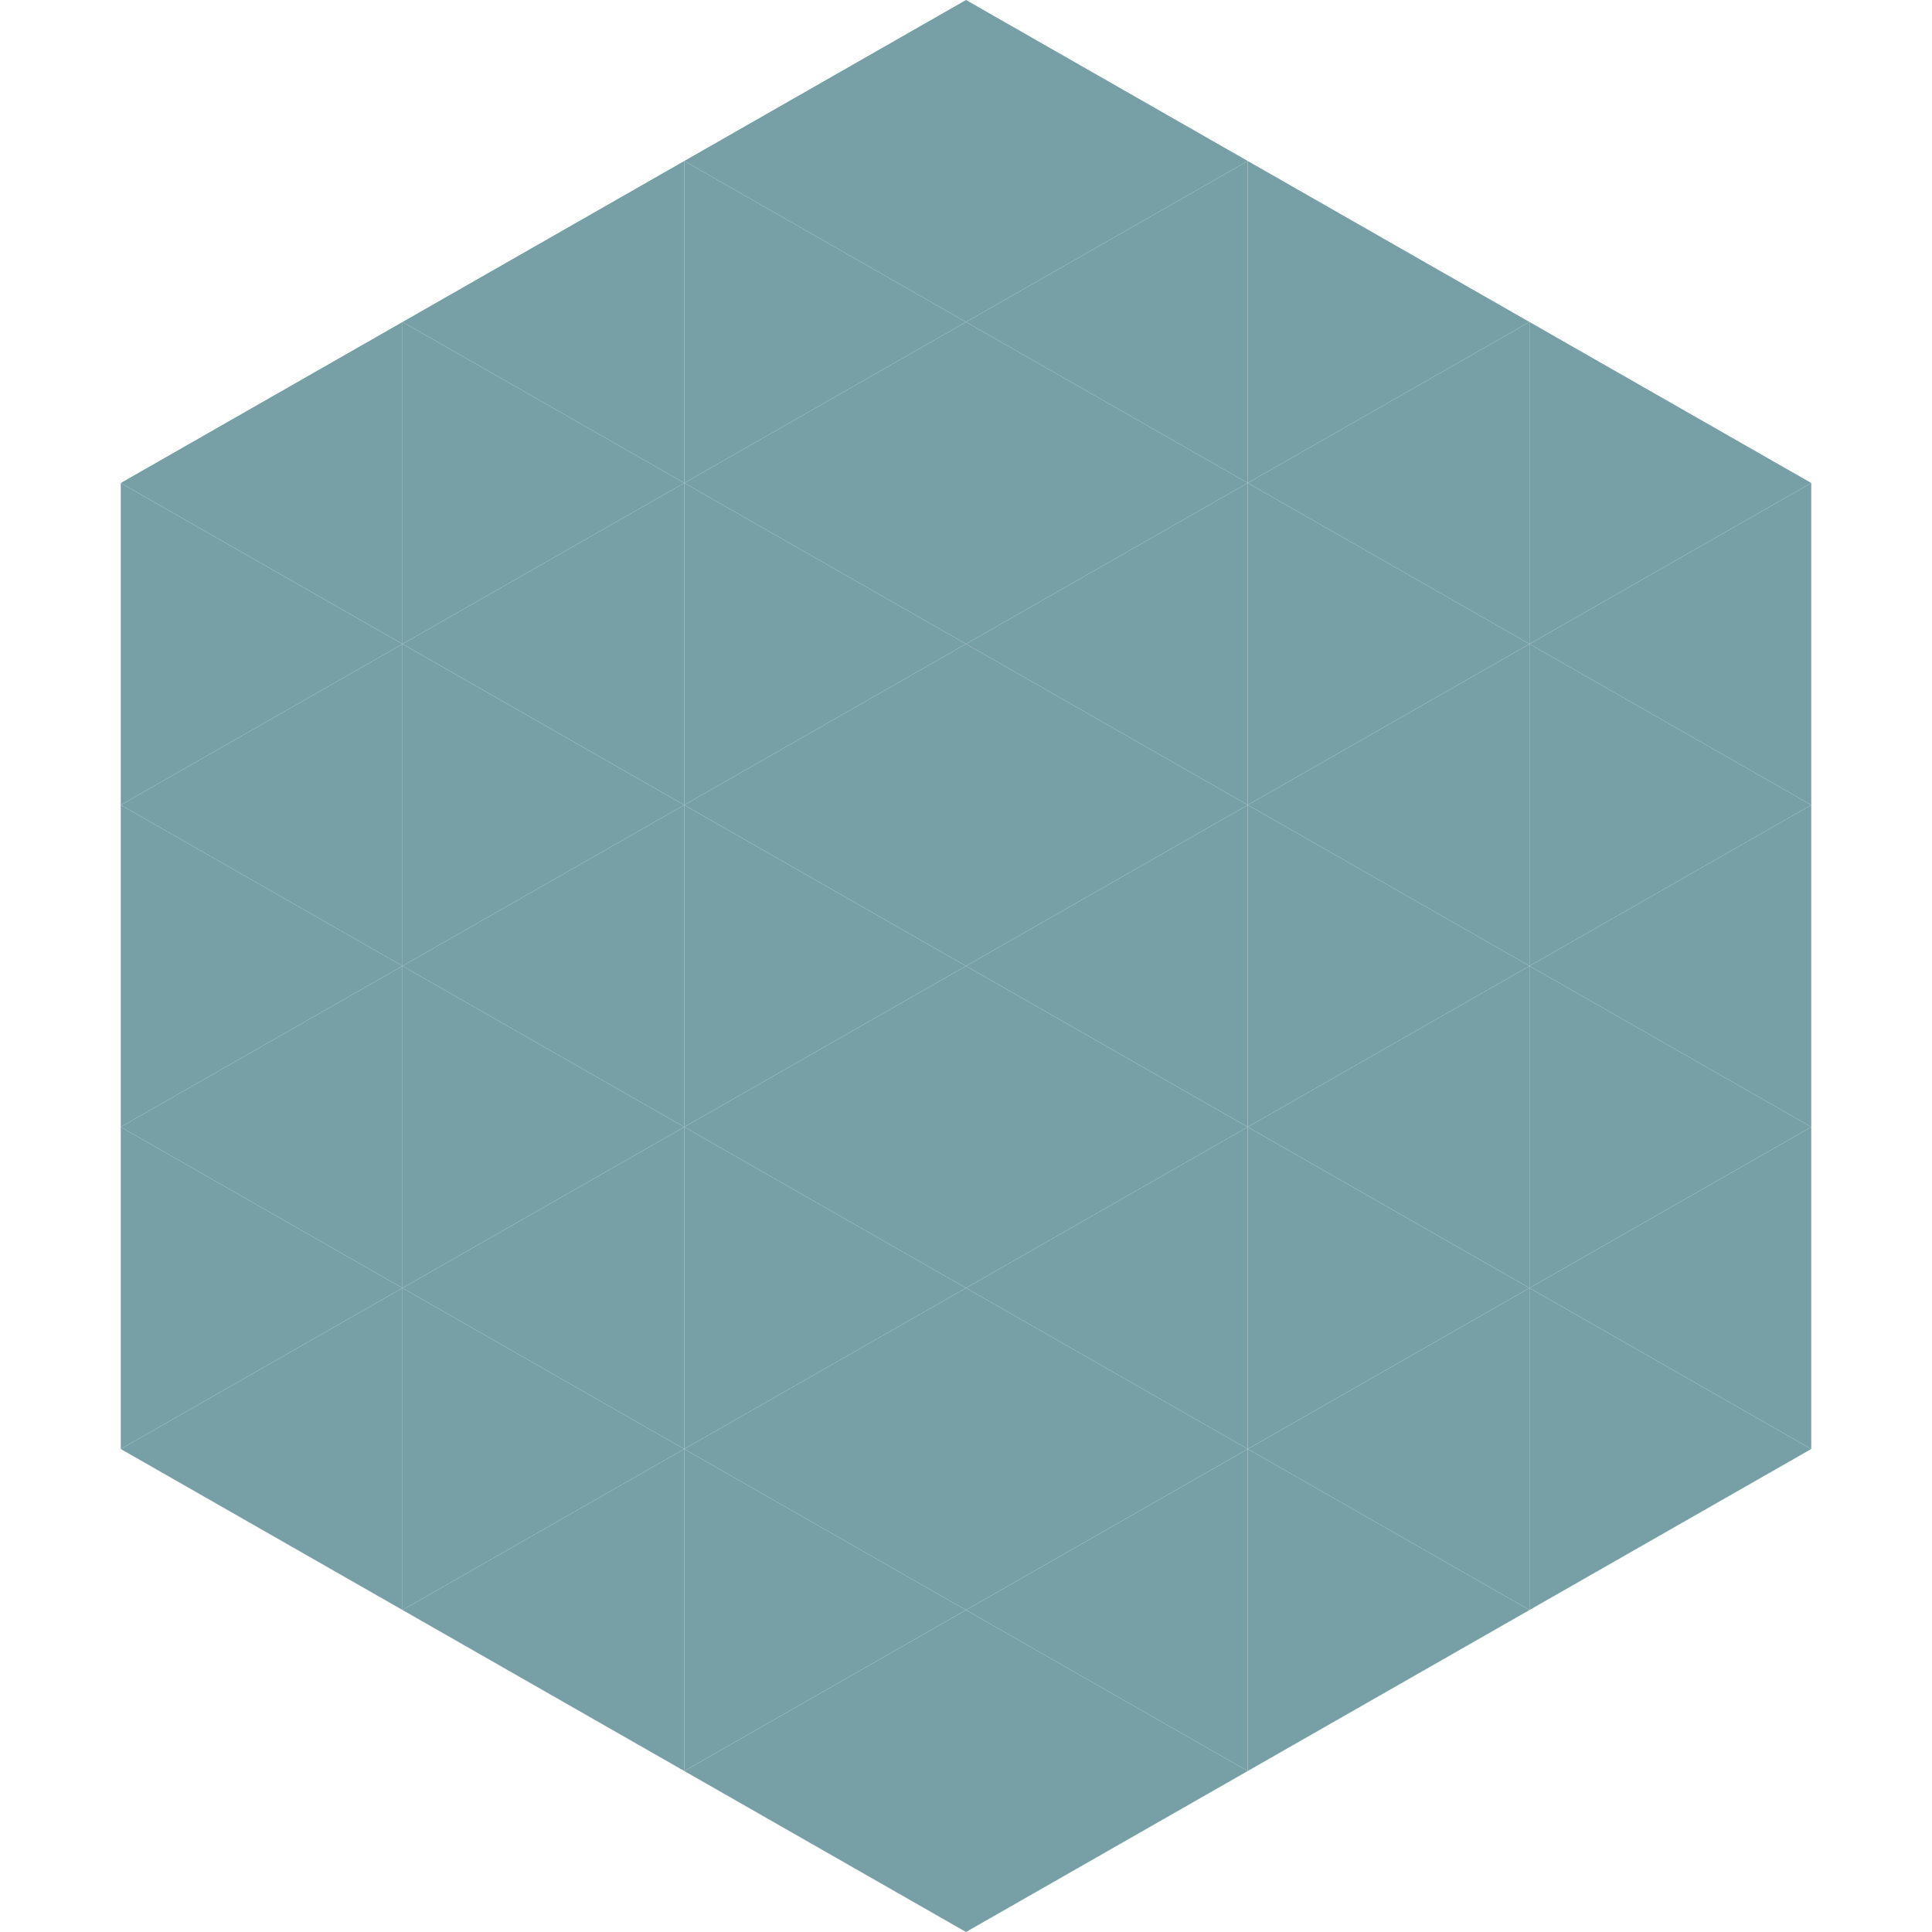
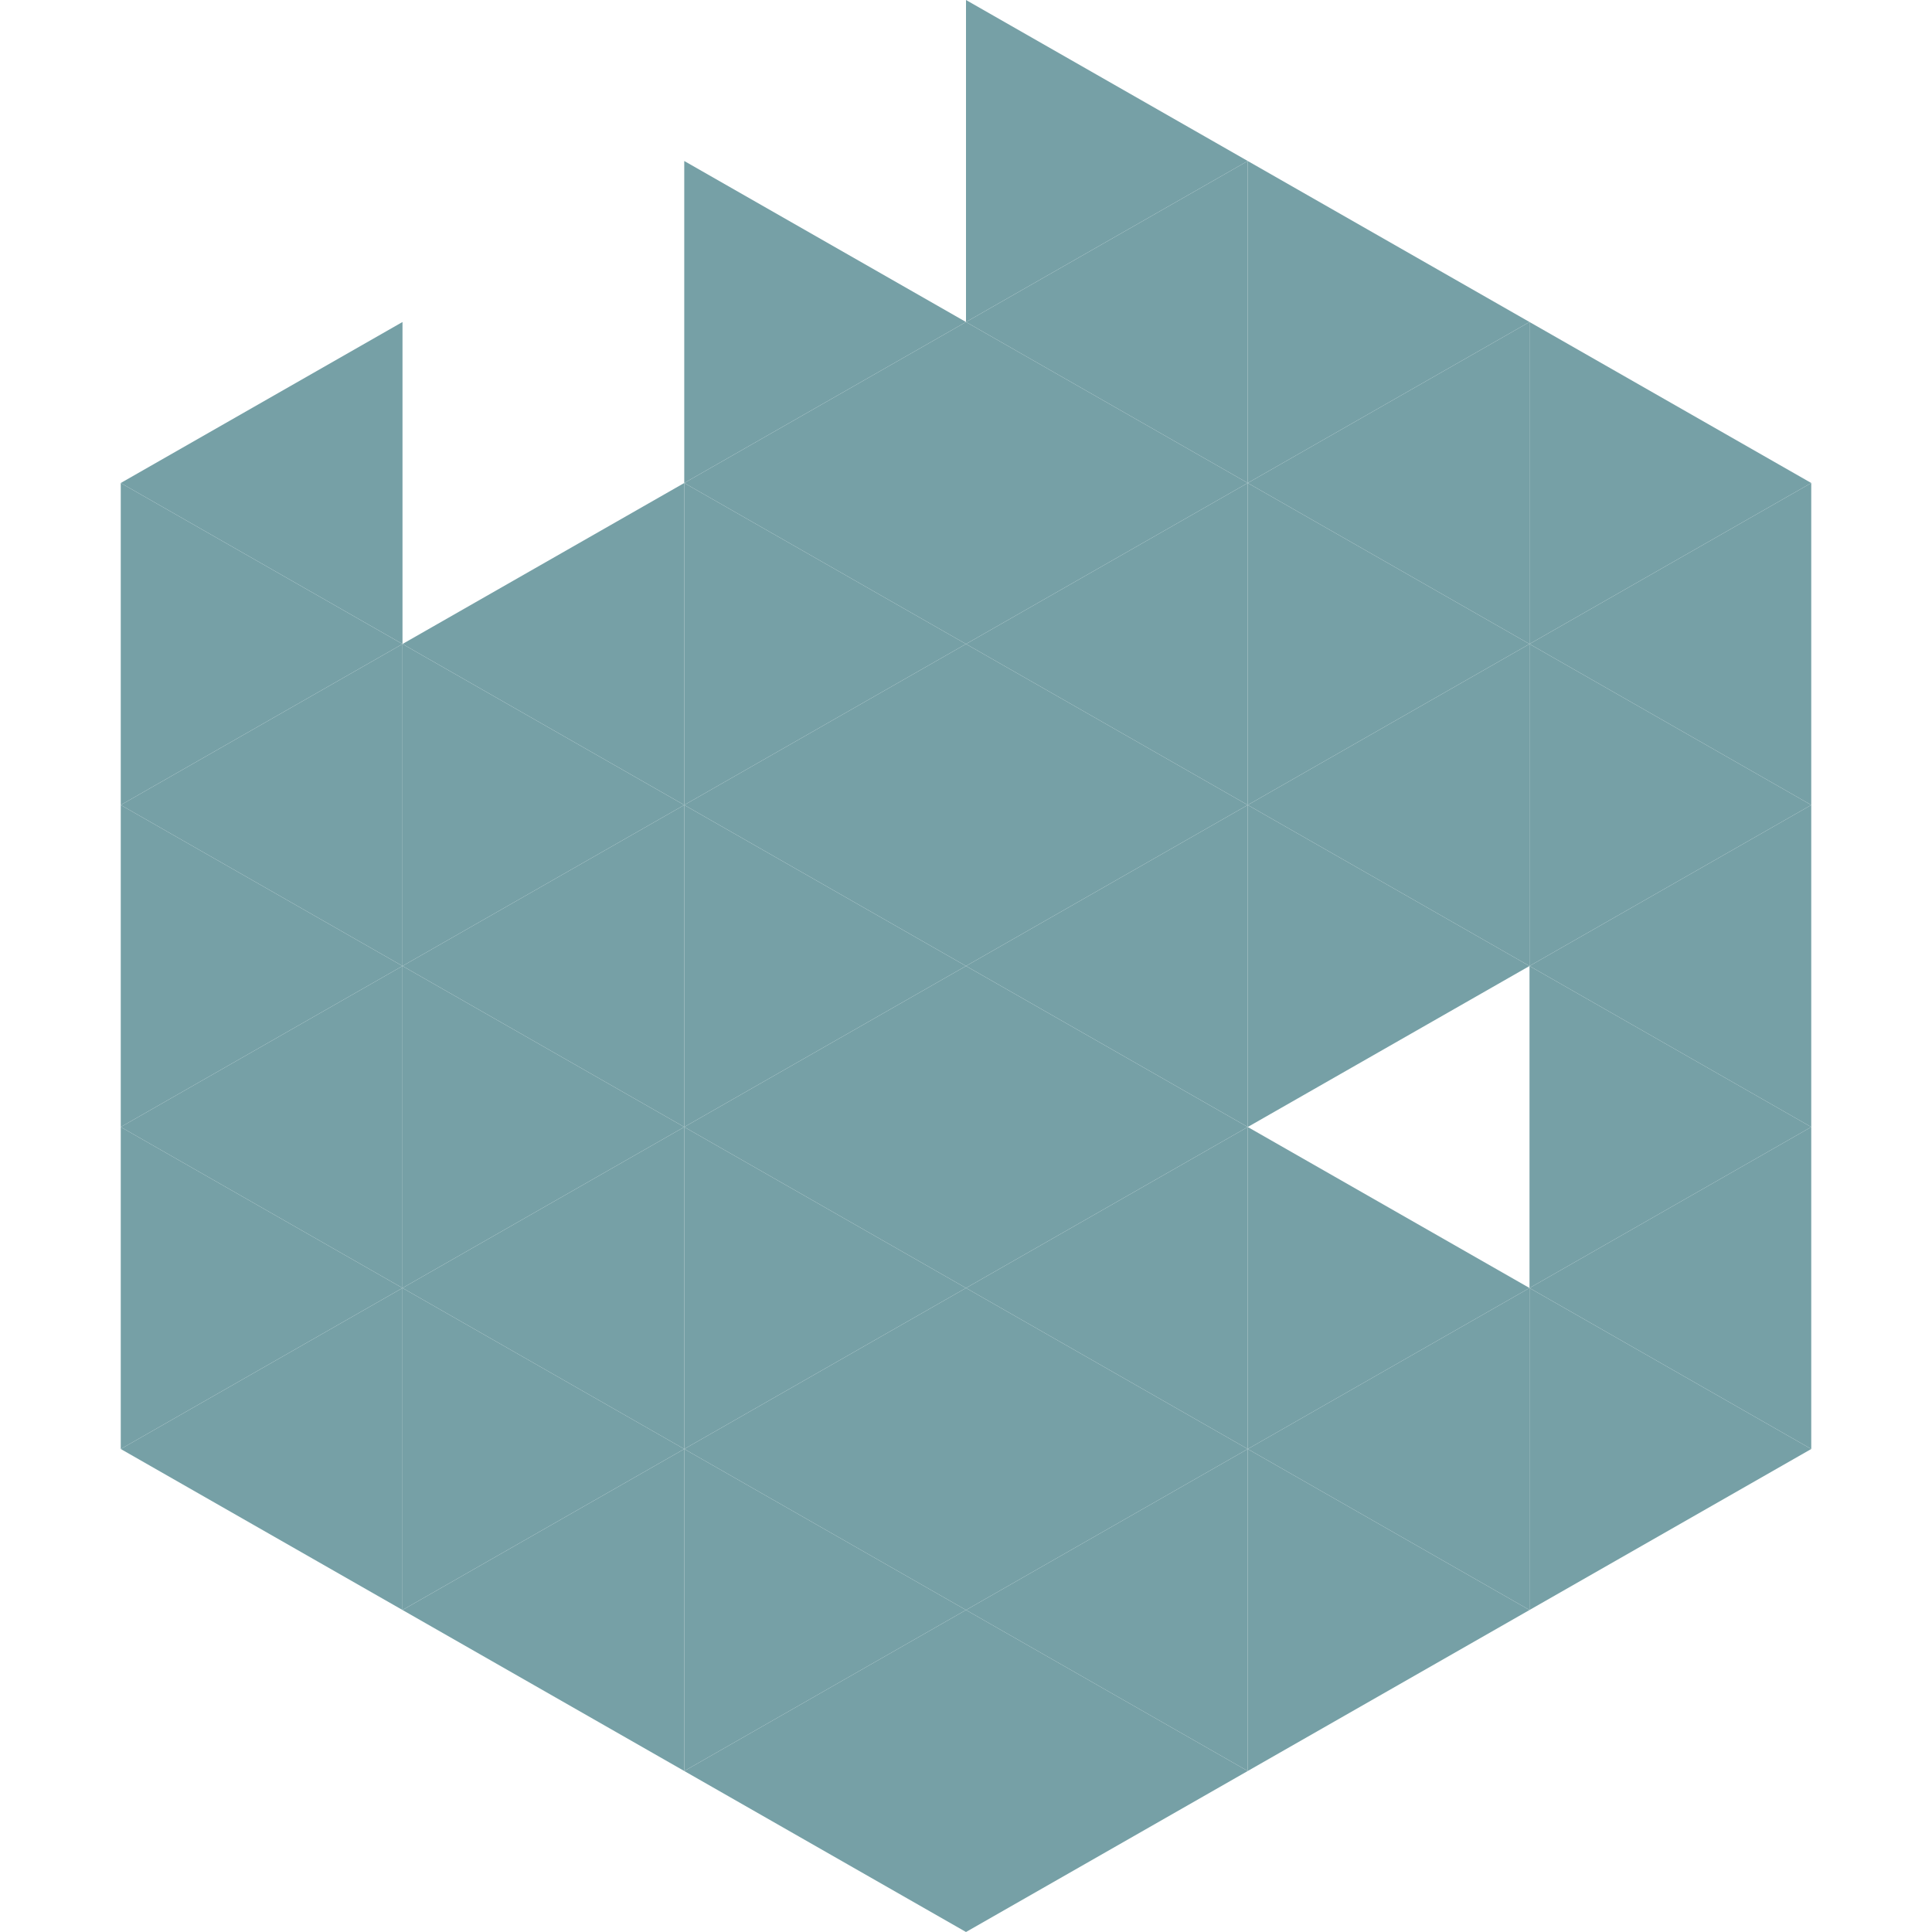
<svg xmlns="http://www.w3.org/2000/svg" width="240" height="240">
  <polygon points="50,40 15,60 50,80" style="fill:rgb(118,160,166)" />
  <polygon points="190,40 225,60 190,80" style="fill:rgb(118,160,166)" />
  <polygon points="15,60 50,80 15,100" style="fill:rgb(118,160,166)" />
  <polygon points="225,60 190,80 225,100" style="fill:rgb(118,160,166)" />
  <polygon points="50,80 15,100 50,120" style="fill:rgb(118,160,166)" />
  <polygon points="190,80 225,100 190,120" style="fill:rgb(118,160,166)" />
  <polygon points="15,100 50,120 15,140" style="fill:rgb(118,160,166)" />
  <polygon points="225,100 190,120 225,140" style="fill:rgb(118,160,166)" />
  <polygon points="50,120 15,140 50,160" style="fill:rgb(118,160,166)" />
  <polygon points="190,120 225,140 190,160" style="fill:rgb(118,160,166)" />
  <polygon points="15,140 50,160 15,180" style="fill:rgb(118,160,166)" />
  <polygon points="225,140 190,160 225,180" style="fill:rgb(118,160,166)" />
  <polygon points="50,160 15,180 50,200" style="fill:rgb(118,160,166)" />
  <polygon points="190,160 225,180 190,200" style="fill:rgb(118,160,166)" />
-   <polygon points="15,180 50,200 15,220" style="fill:rgb(255,255,255); fill-opacity:0" />
  <polygon points="225,180 190,200 225,220" style="fill:rgb(255,255,255); fill-opacity:0" />
  <polygon points="50,0 85,20 50,40" style="fill:rgb(255,255,255); fill-opacity:0" />
  <polygon points="190,0 155,20 190,40" style="fill:rgb(255,255,255); fill-opacity:0" />
-   <polygon points="85,20 50,40 85,60" style="fill:rgb(118,160,166)" />
  <polygon points="155,20 190,40 155,60" style="fill:rgb(118,160,166)" />
-   <polygon points="50,40 85,60 50,80" style="fill:rgb(118,160,166)" />
  <polygon points="190,40 155,60 190,80" style="fill:rgb(118,160,166)" />
  <polygon points="85,60 50,80 85,100" style="fill:rgb(118,160,166)" />
  <polygon points="155,60 190,80 155,100" style="fill:rgb(118,160,166)" />
  <polygon points="50,80 85,100 50,120" style="fill:rgb(118,160,166)" />
  <polygon points="190,80 155,100 190,120" style="fill:rgb(118,160,166)" />
  <polygon points="85,100 50,120 85,140" style="fill:rgb(118,160,166)" />
  <polygon points="155,100 190,120 155,140" style="fill:rgb(118,160,166)" />
  <polygon points="50,120 85,140 50,160" style="fill:rgb(118,160,166)" />
-   <polygon points="190,120 155,140 190,160" style="fill:rgb(118,160,166)" />
  <polygon points="85,140 50,160 85,180" style="fill:rgb(118,160,166)" />
  <polygon points="155,140 190,160 155,180" style="fill:rgb(118,160,166)" />
  <polygon points="50,160 85,180 50,200" style="fill:rgb(118,160,166)" />
  <polygon points="190,160 155,180 190,200" style="fill:rgb(118,160,166)" />
  <polygon points="85,180 50,200 85,220" style="fill:rgb(118,160,166)" />
  <polygon points="155,180 190,200 155,220" style="fill:rgb(118,160,166)" />
-   <polygon points="120,0 85,20 120,40" style="fill:rgb(118,160,166)" />
  <polygon points="120,0 155,20 120,40" style="fill:rgb(118,160,166)" />
  <polygon points="85,20 120,40 85,60" style="fill:rgb(118,160,166)" />
  <polygon points="155,20 120,40 155,60" style="fill:rgb(118,160,166)" />
  <polygon points="120,40 85,60 120,80" style="fill:rgb(118,160,166)" />
  <polygon points="120,40 155,60 120,80" style="fill:rgb(118,160,166)" />
  <polygon points="85,60 120,80 85,100" style="fill:rgb(118,160,166)" />
  <polygon points="155,60 120,80 155,100" style="fill:rgb(118,160,166)" />
  <polygon points="120,80 85,100 120,120" style="fill:rgb(118,160,166)" />
  <polygon points="120,80 155,100 120,120" style="fill:rgb(118,160,166)" />
  <polygon points="85,100 120,120 85,140" style="fill:rgb(118,160,166)" />
  <polygon points="155,100 120,120 155,140" style="fill:rgb(118,160,166)" />
  <polygon points="120,120 85,140 120,160" style="fill:rgb(118,160,166)" />
  <polygon points="120,120 155,140 120,160" style="fill:rgb(118,160,166)" />
  <polygon points="85,140 120,160 85,180" style="fill:rgb(118,160,166)" />
  <polygon points="155,140 120,160 155,180" style="fill:rgb(118,160,166)" />
  <polygon points="120,160 85,180 120,200" style="fill:rgb(118,160,166)" />
  <polygon points="120,160 155,180 120,200" style="fill:rgb(118,160,166)" />
  <polygon points="85,180 120,200 85,220" style="fill:rgb(118,160,166)" />
  <polygon points="155,180 120,200 155,220" style="fill:rgb(118,160,166)" />
  <polygon points="120,200 85,220 120,240" style="fill:rgb(118,160,166)" />
  <polygon points="120,200 155,220 120,240" style="fill:rgb(118,160,166)" />
  <polygon points="85,220 120,240 85,260" style="fill:rgb(255,255,255); fill-opacity:0" />
  <polygon points="155,220 120,240 155,260" style="fill:rgb(255,255,255); fill-opacity:0" />
</svg>